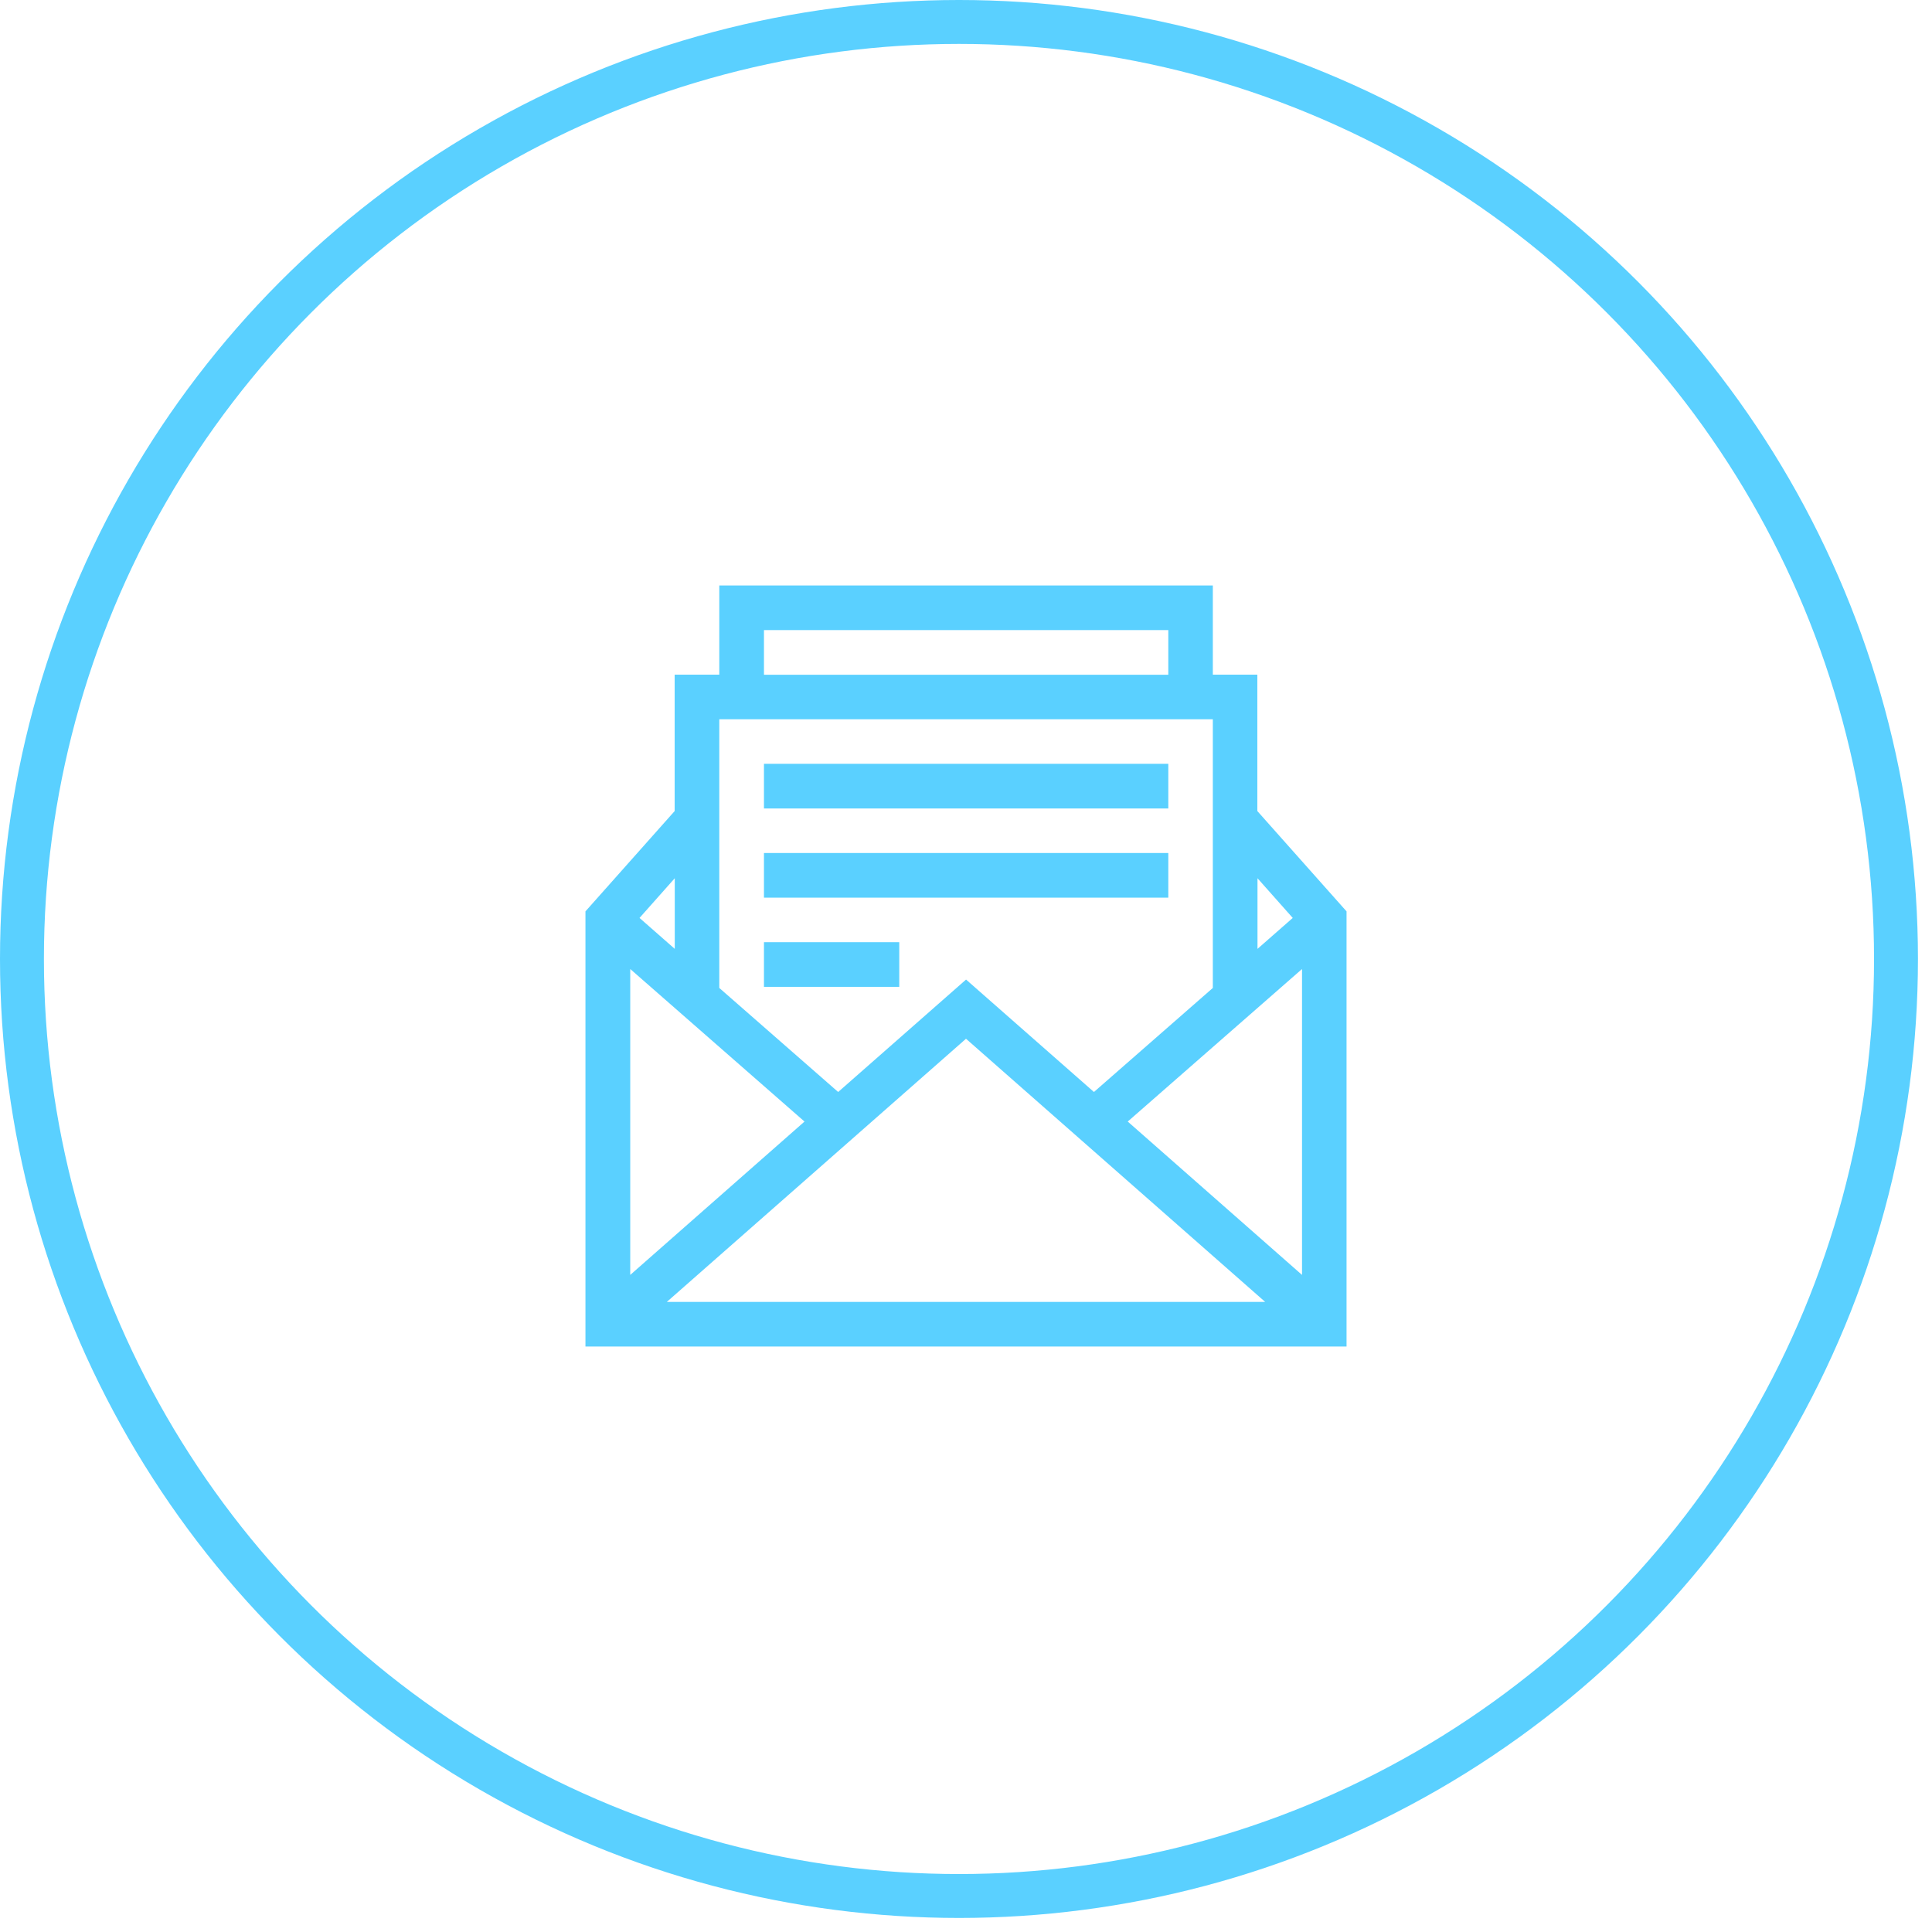
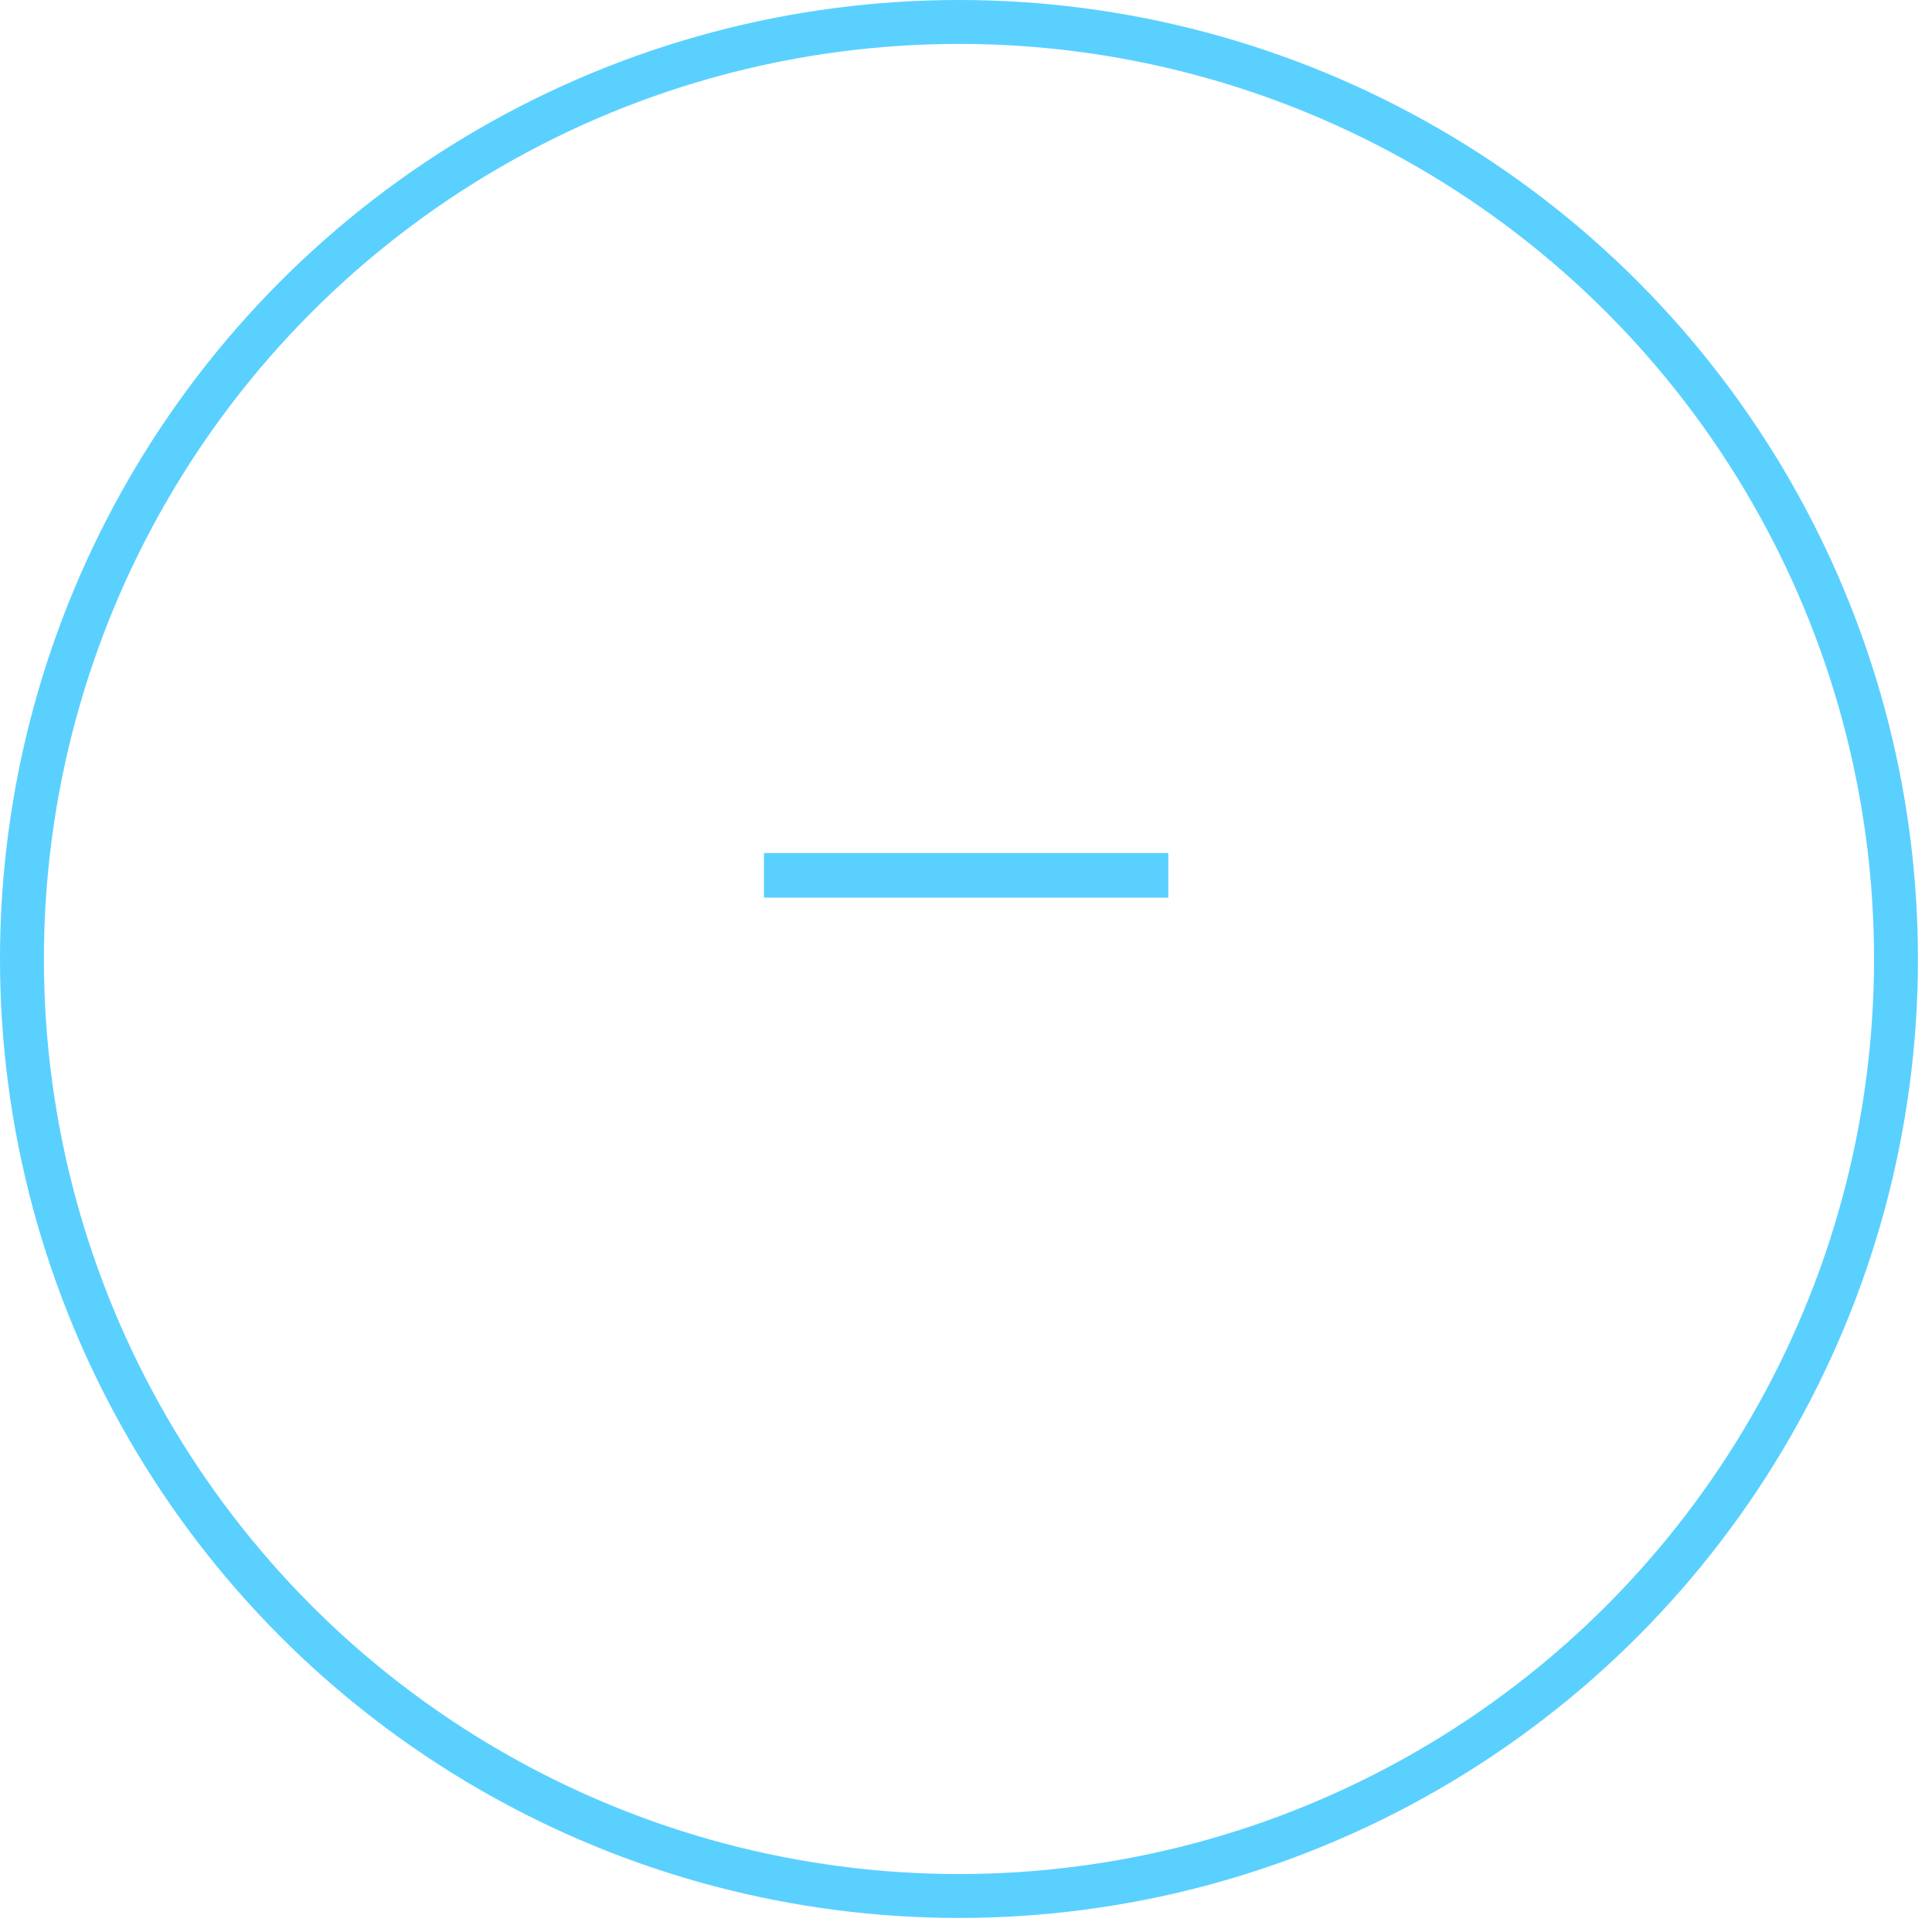
<svg xmlns="http://www.w3.org/2000/svg" width="66" height="66" viewBox="0 0 66 66" fill="none">
  <circle cx="32.76" cy="32.76" r="32.01" stroke="#5AD0FF" stroke-width="1.5" />
-   <path d="M42.958 23.047H41.432V20H24.572V23.047H23.047V27.707L20 31.134V46H46V31.134L42.953 27.707V23.047H42.958ZM27.483 38.314L21.53 43.553V33.103L27.483 38.314ZM33.002 35.487L43.22 44.475H22.78L32.998 35.487H33.002ZM38.525 38.314L44.479 33.103V43.553L38.525 38.314ZM26.098 21.525H39.911V23.051H26.098V21.525ZM41.432 24.572V33.75L37.371 37.304L33.002 33.463L28.633 37.304L24.572 33.75V24.572H41.432ZM23.051 32.415L21.847 31.358L23.051 30.002V32.415ZM44.162 31.358L42.958 32.415V30.002L44.162 31.358Z" fill="#5AD0FF" />
-   <path d="M39.911 26.093H26.098V27.619H39.911V26.093Z" fill="#5AD0FF" />
  <path d="M39.911 29.14H26.098V30.665H39.911V29.14Z" fill="#5AD0FF" />
-   <path d="M30.72 32.187H26.098V33.712H30.72V32.187Z" fill="#5AD0FF" />
</svg>